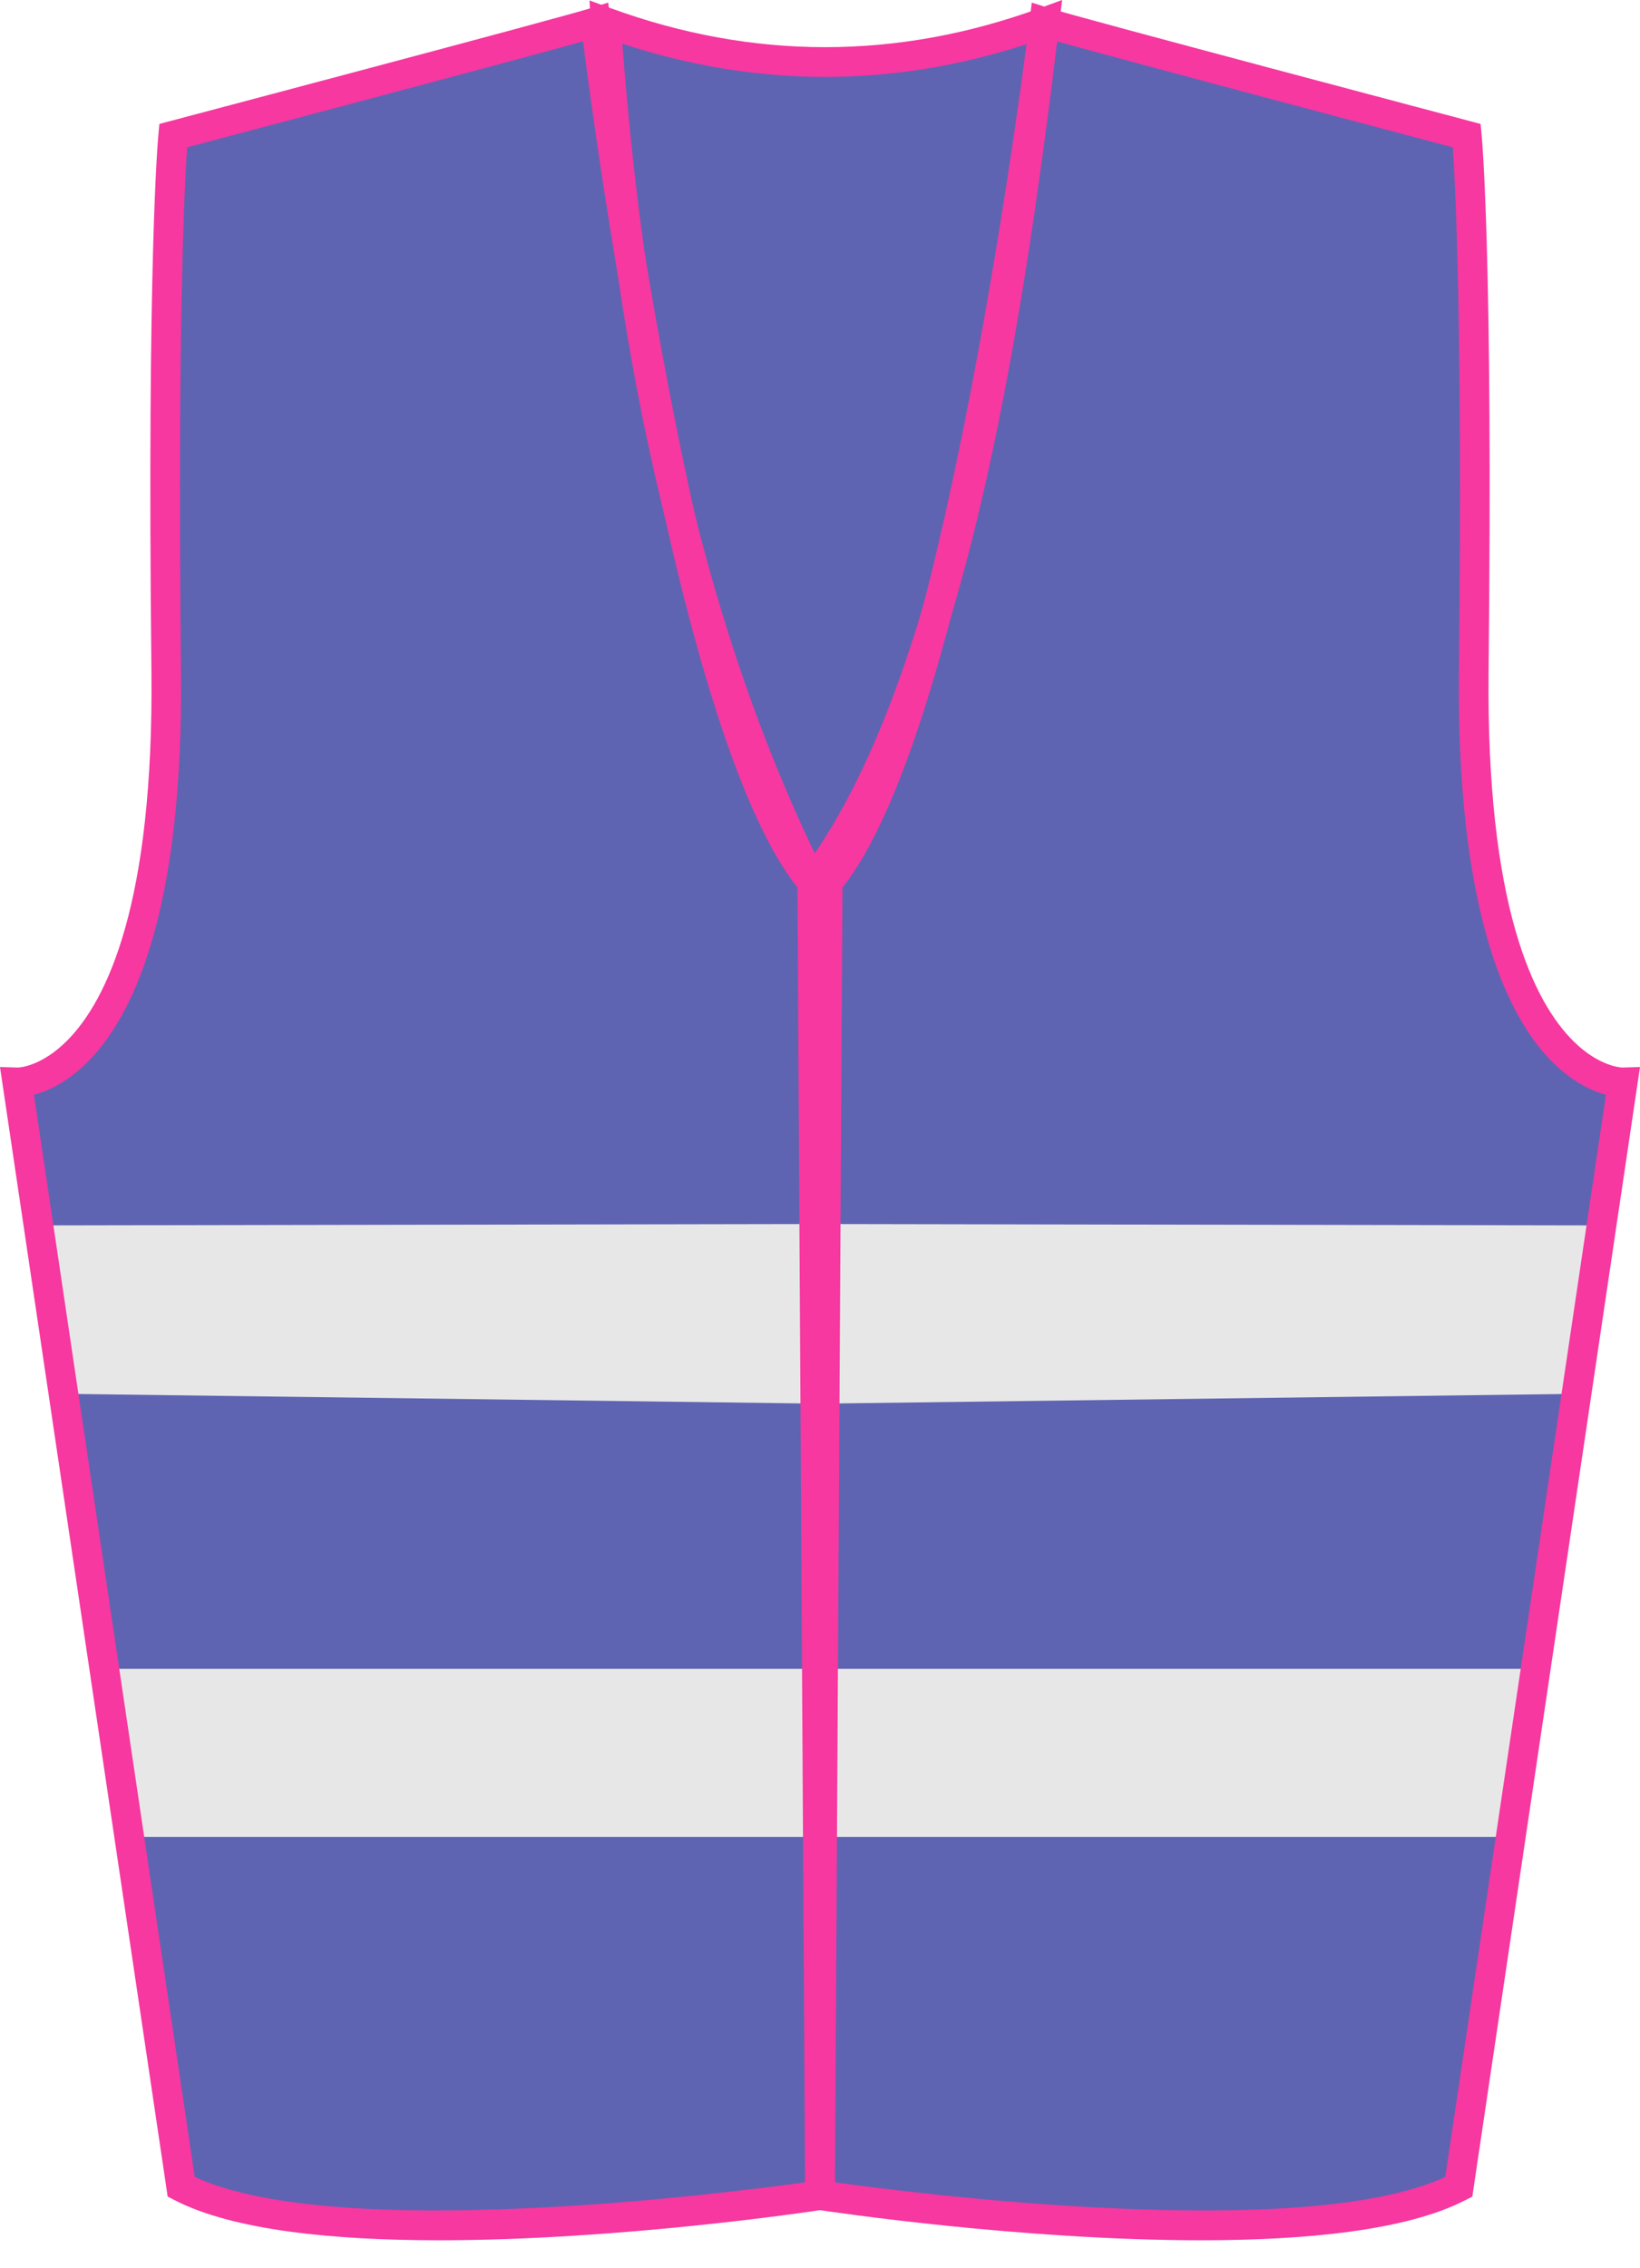
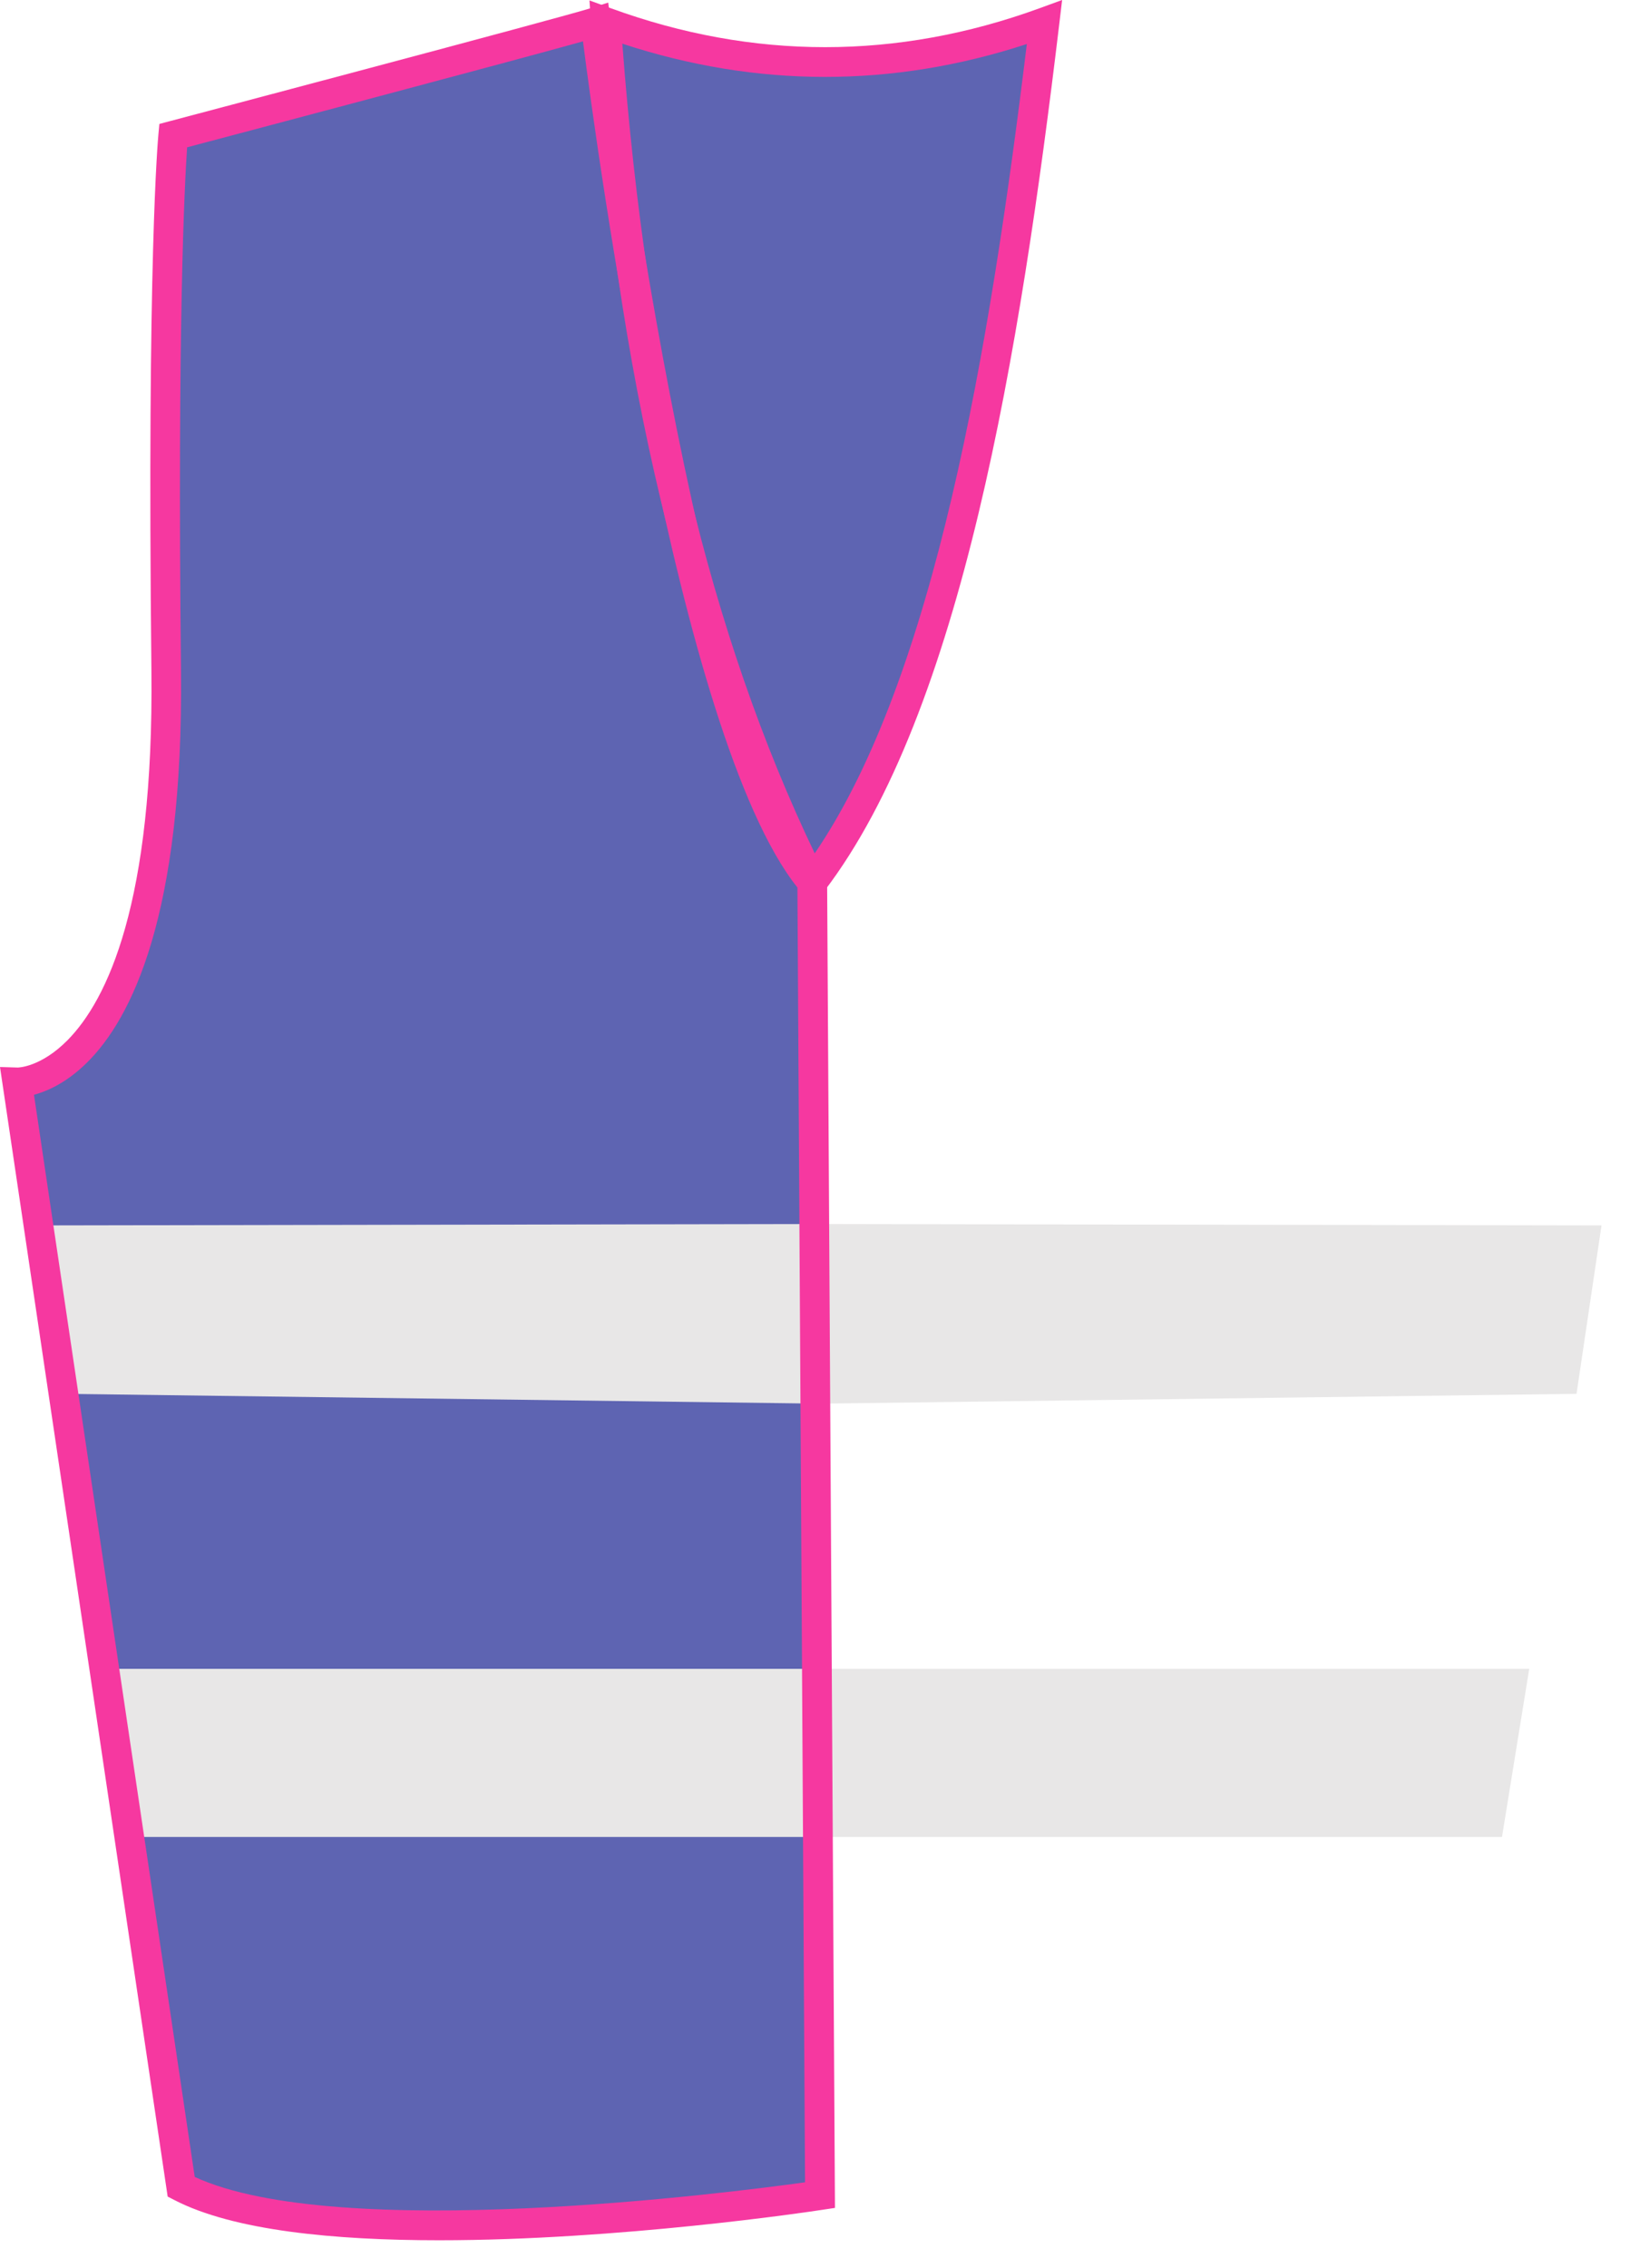
<svg xmlns="http://www.w3.org/2000/svg" fill="#f638a0" height="2622.1" preserveAspectRatio="xMidYMid meet" version="1" viewBox="551.7 205.1 1896.6 2622.1" width="1896.6" zoomAndPan="magnify">
  <g>
    <g id="change1_1">
      <path d="M1240.5,230.8c0,0,98.3,814.6,250.6,994.1l8.9,1517.9c0,0-556.7,84.4-738.7-9.6L571.7,1456.4 c0,0,177.5,5.2,172.3-476c-5.2-481.2,8-618.5,8-618.5S1206,241.8,1240.5,230.8z" fill="#5e64b2" />
    </g>
    <g id="change2_1">
      <path d="M1494.6 1827.7L625.1 1816.4 596.2 1621.7 1497.3 1620.1z" fill="#e8e7e7" />
    </g>
    <g id="change2_2">
      <path d="M1498.8 2328.7L711.3 2328.7 679.8 2134.3 1498.8 2134.3z" fill="#e8e7e7" />
    </g>
    <g id="change1_2">
-       <path d="M1759.5,230.8c0,0-98.3,814.6-250.6,994.1l-8.9,1517.9c0,0,556.7,84.4,738.7-9.6l189.6-1276.8 c0,0-177.5,5.2-172.3-476c5.2-481.2-8-618.5-8-618.5S1794,241.8,1759.5,230.8z" fill="#5e64b2" />
-     </g>
+       </g>
    <g id="change2_3">
      <path d="M1505.4 1827.7L2374.9 1816.4 2403.8 1621.7 1502.7 1620.1z" fill="#e8e7e7" />
    </g>
    <g id="change2_4">
      <path d="M1501.2 2328.7L2288.7 2328.7 2320.2 2134.3 1501.2 2134.3z" fill="#e8e7e7" />
    </g>
    <g id="change3_1">
      <path d="M1252.4,230.8c169,61.6,338.1,61.6,507.1,0c-50.4,422.6-120.2,800.2-268.4,994.1 C1348.6,939.5,1278.3,601.3,1252.4,230.8z" fill="#5e64b2" />
    </g>
    <g id="change4_1">
      <path d="M1059.5,2794.9c-121.3,0-237.9-11.2-306.1-46.5l-7.8-4L551.7,1438.6l20.5,0.6c0.8,0,26.9-0.5,57.7-31.7 c45.8-46.5,99.8-158.3,96.9-426.9c-5.2-476.6,7.6-614.6,8.1-620.3l1.1-11.9l11.6-3.1c4.5-1.2,454-120.1,487.7-130.9l19.8-6.3 l2.5,20.6c1,8.1,99.4,811.5,246.6,985l4,4.8l9.1,1539l-14.7,2.2C1488.1,2762,1267.1,2794.9,1059.5,2794.9z M776.9,2721.7 c165.8,76.4,618.3,18.3,705.8,6.2l-8.8-1496.8c-139.9-175.7-231.6-850-248-978.2c-85.1,23.8-392.1,105.1-457.8,122.5 c-2.9,42.4-11.4,205.6-7.1,604.8c3.1,283.4-57.6,403.1-109,453.6c-23.5,23.1-45.7,32.8-61,36.9L776.9,2721.7z" />
    </g>
    <g id="change4_2">
-       <path d="M1940.5,2794.9c-207.6,0-428.6-33-443.1-35.2l-14.7-2.2l9.1-1539l4-4.8c147.3-173.6,245.6-976.9,246.6-985l2.5-20.6 l19.8,6.3c33.7,10.8,483.2,129.7,487.7,130.9l11.6,3.1l1.1,11.9c0.5,5.6,13.3,143.7,8.1,620.3c-2.9,271.4,52,382.9,98.7,428.7 c29.7,29.2,55.4,29.9,55.9,29.9l0,0l20.5-0.6l-193.9,1305.8l-7.8,4C2178.4,2783.7,2061.7,2794.9,1940.5,2794.9z M1517.3,2727.9 c87.5,12.2,540,70.2,705.8-6.2l185.8-1251c-15.2-4.1-37.4-13.8-61-36.9c-51.4-50.5-112.1-170.2-109-453.6 c4.3-399.1-4.2-562.4-7.1-604.8c-65.7-17.4-372.6-98.7-457.8-122.5c-16.4,128.2-108,802.5-248,978.2L1517.3,2727.9z" />
-     </g>
+       </g>
    <g id="change4_3">
      <path d="M1488,1257.2l-12.3-24.6C1342.3,965.3,1263.6,638,1235.2,232l-1.8-26.4l24.9,9.1c164.3,59.9,331,59.9,495.4,0l26.3-9.6 l-3.3,27.8c-45.3,379.1-112.9,794.6-271.9,1002.5L1488,1257.2z M1271.4,255.6c28.6,376.6,101.5,683.4,222.5,936 c138.6-203.1,202.3-582.4,245.3-935.6C1583.8,306.8,1426.8,306.7,1271.4,255.6z" />
    </g>
  </g>
</svg>